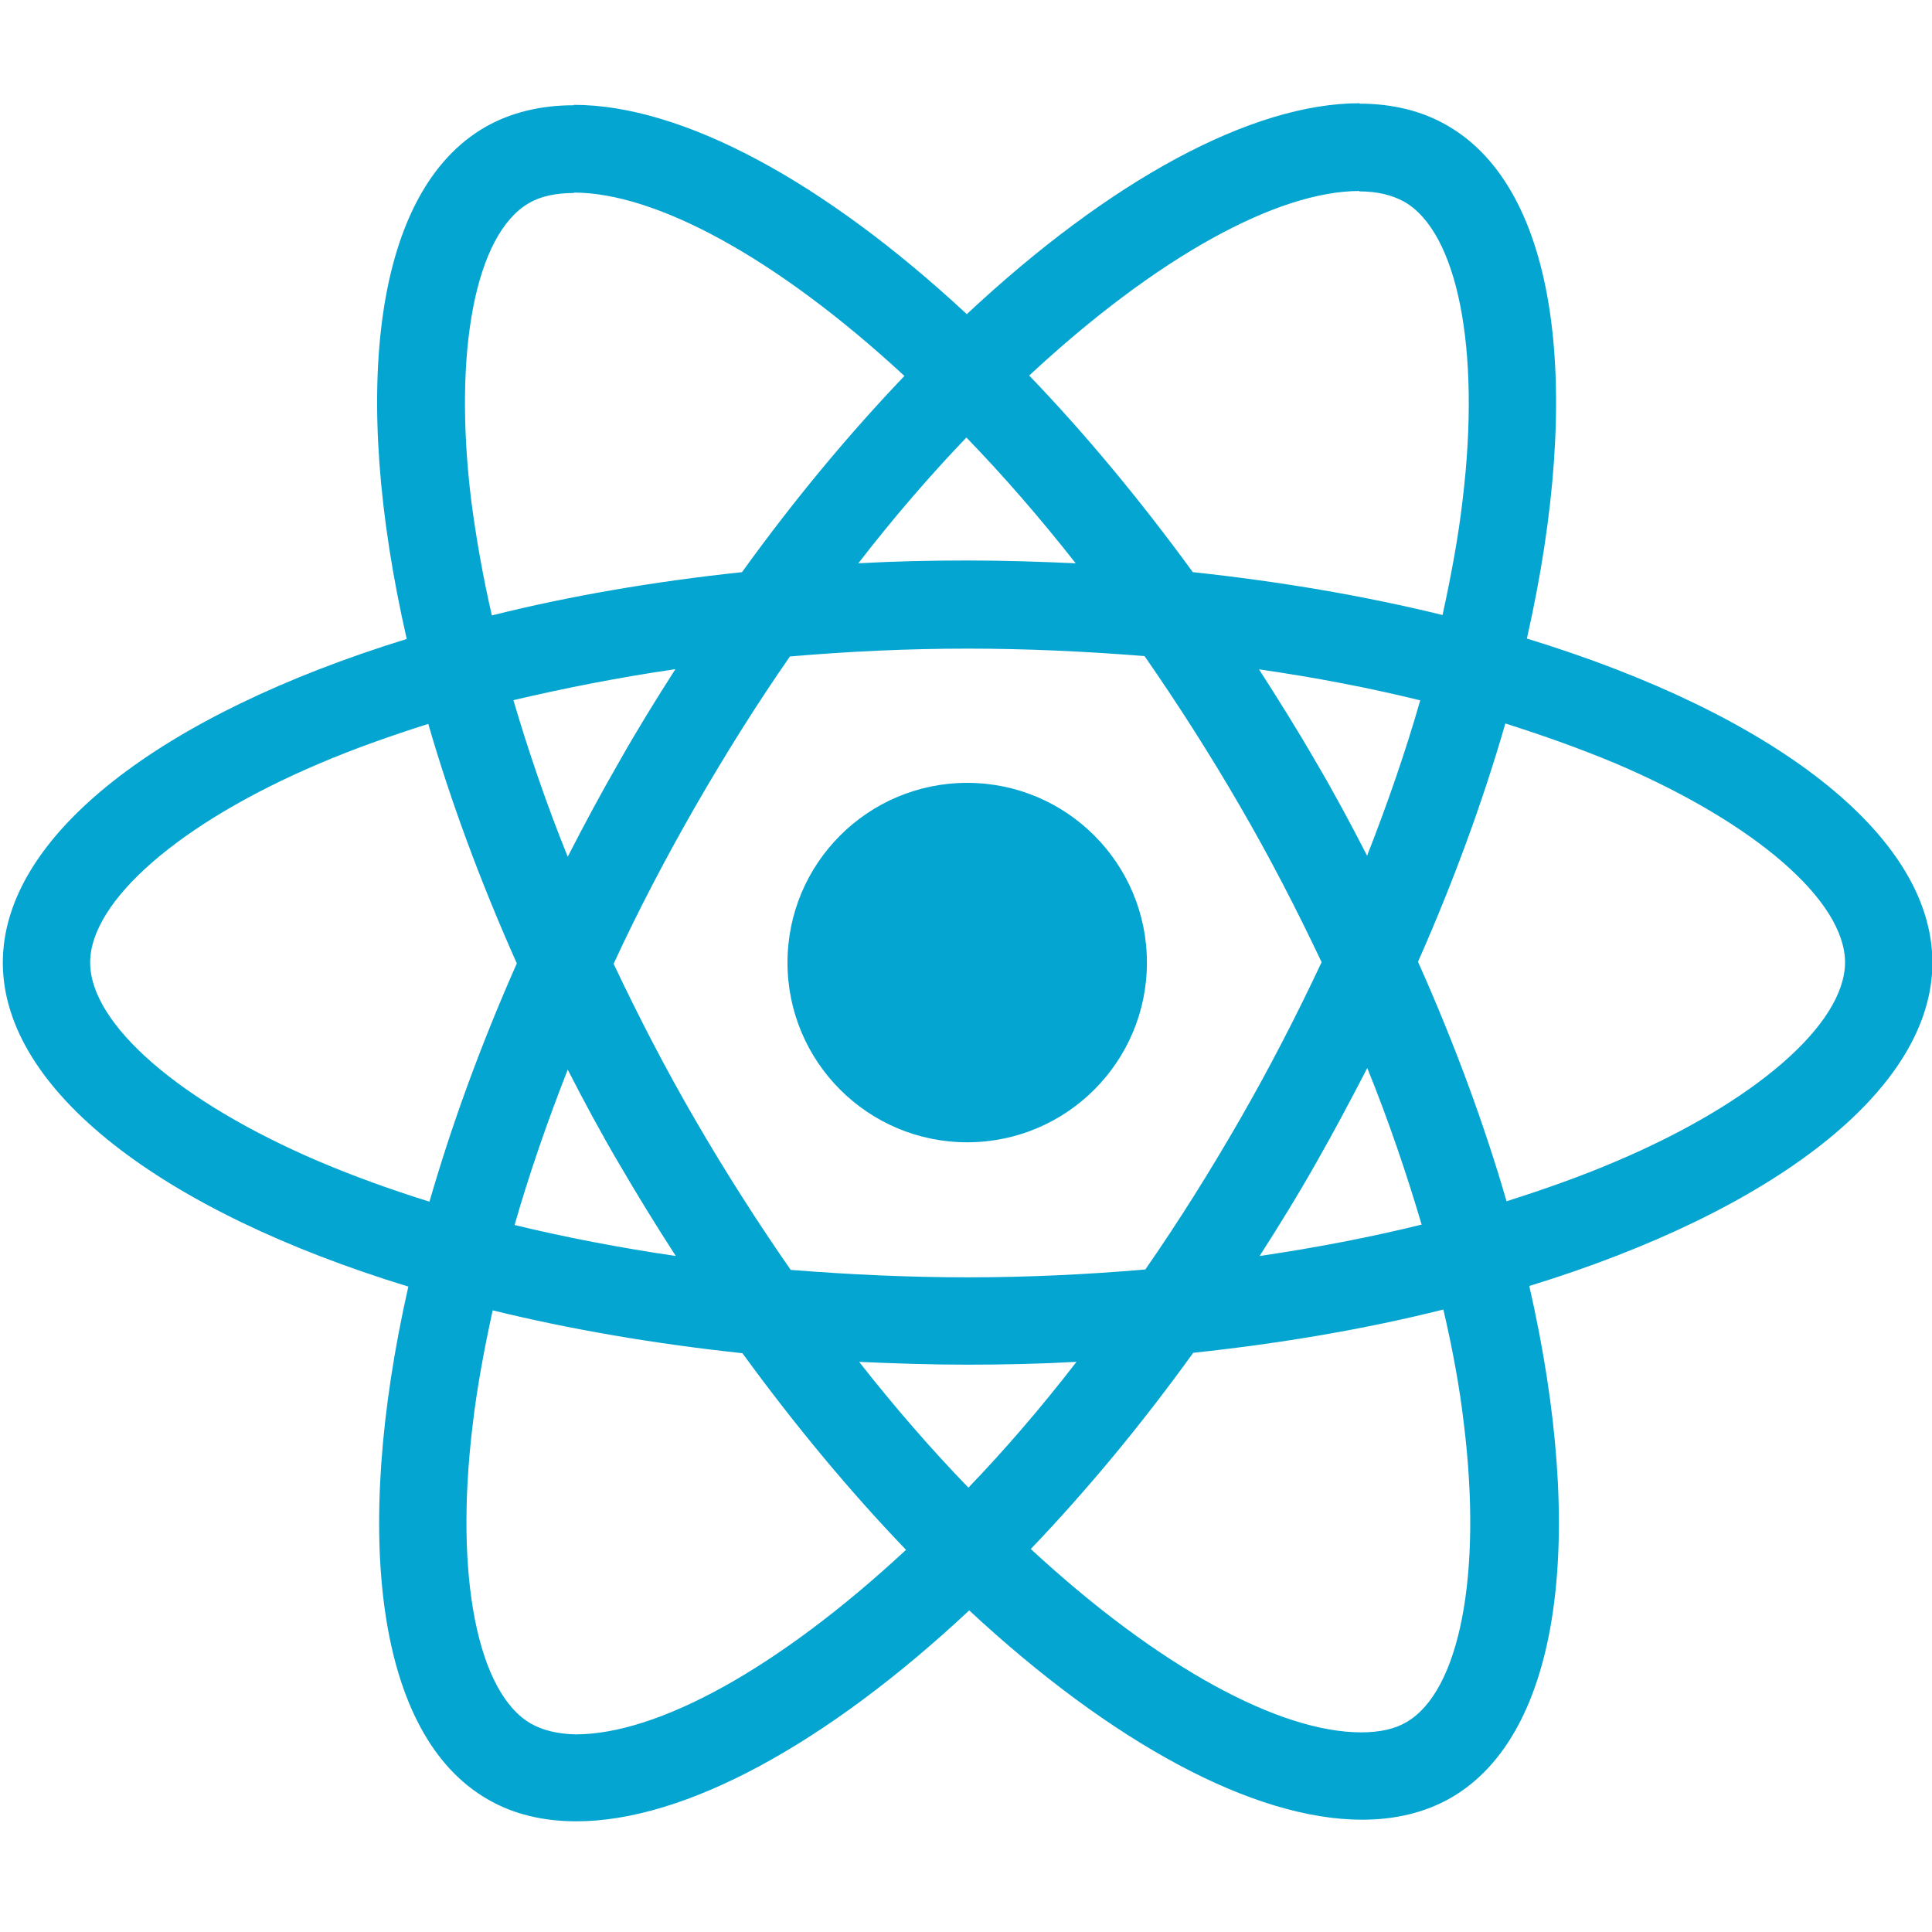
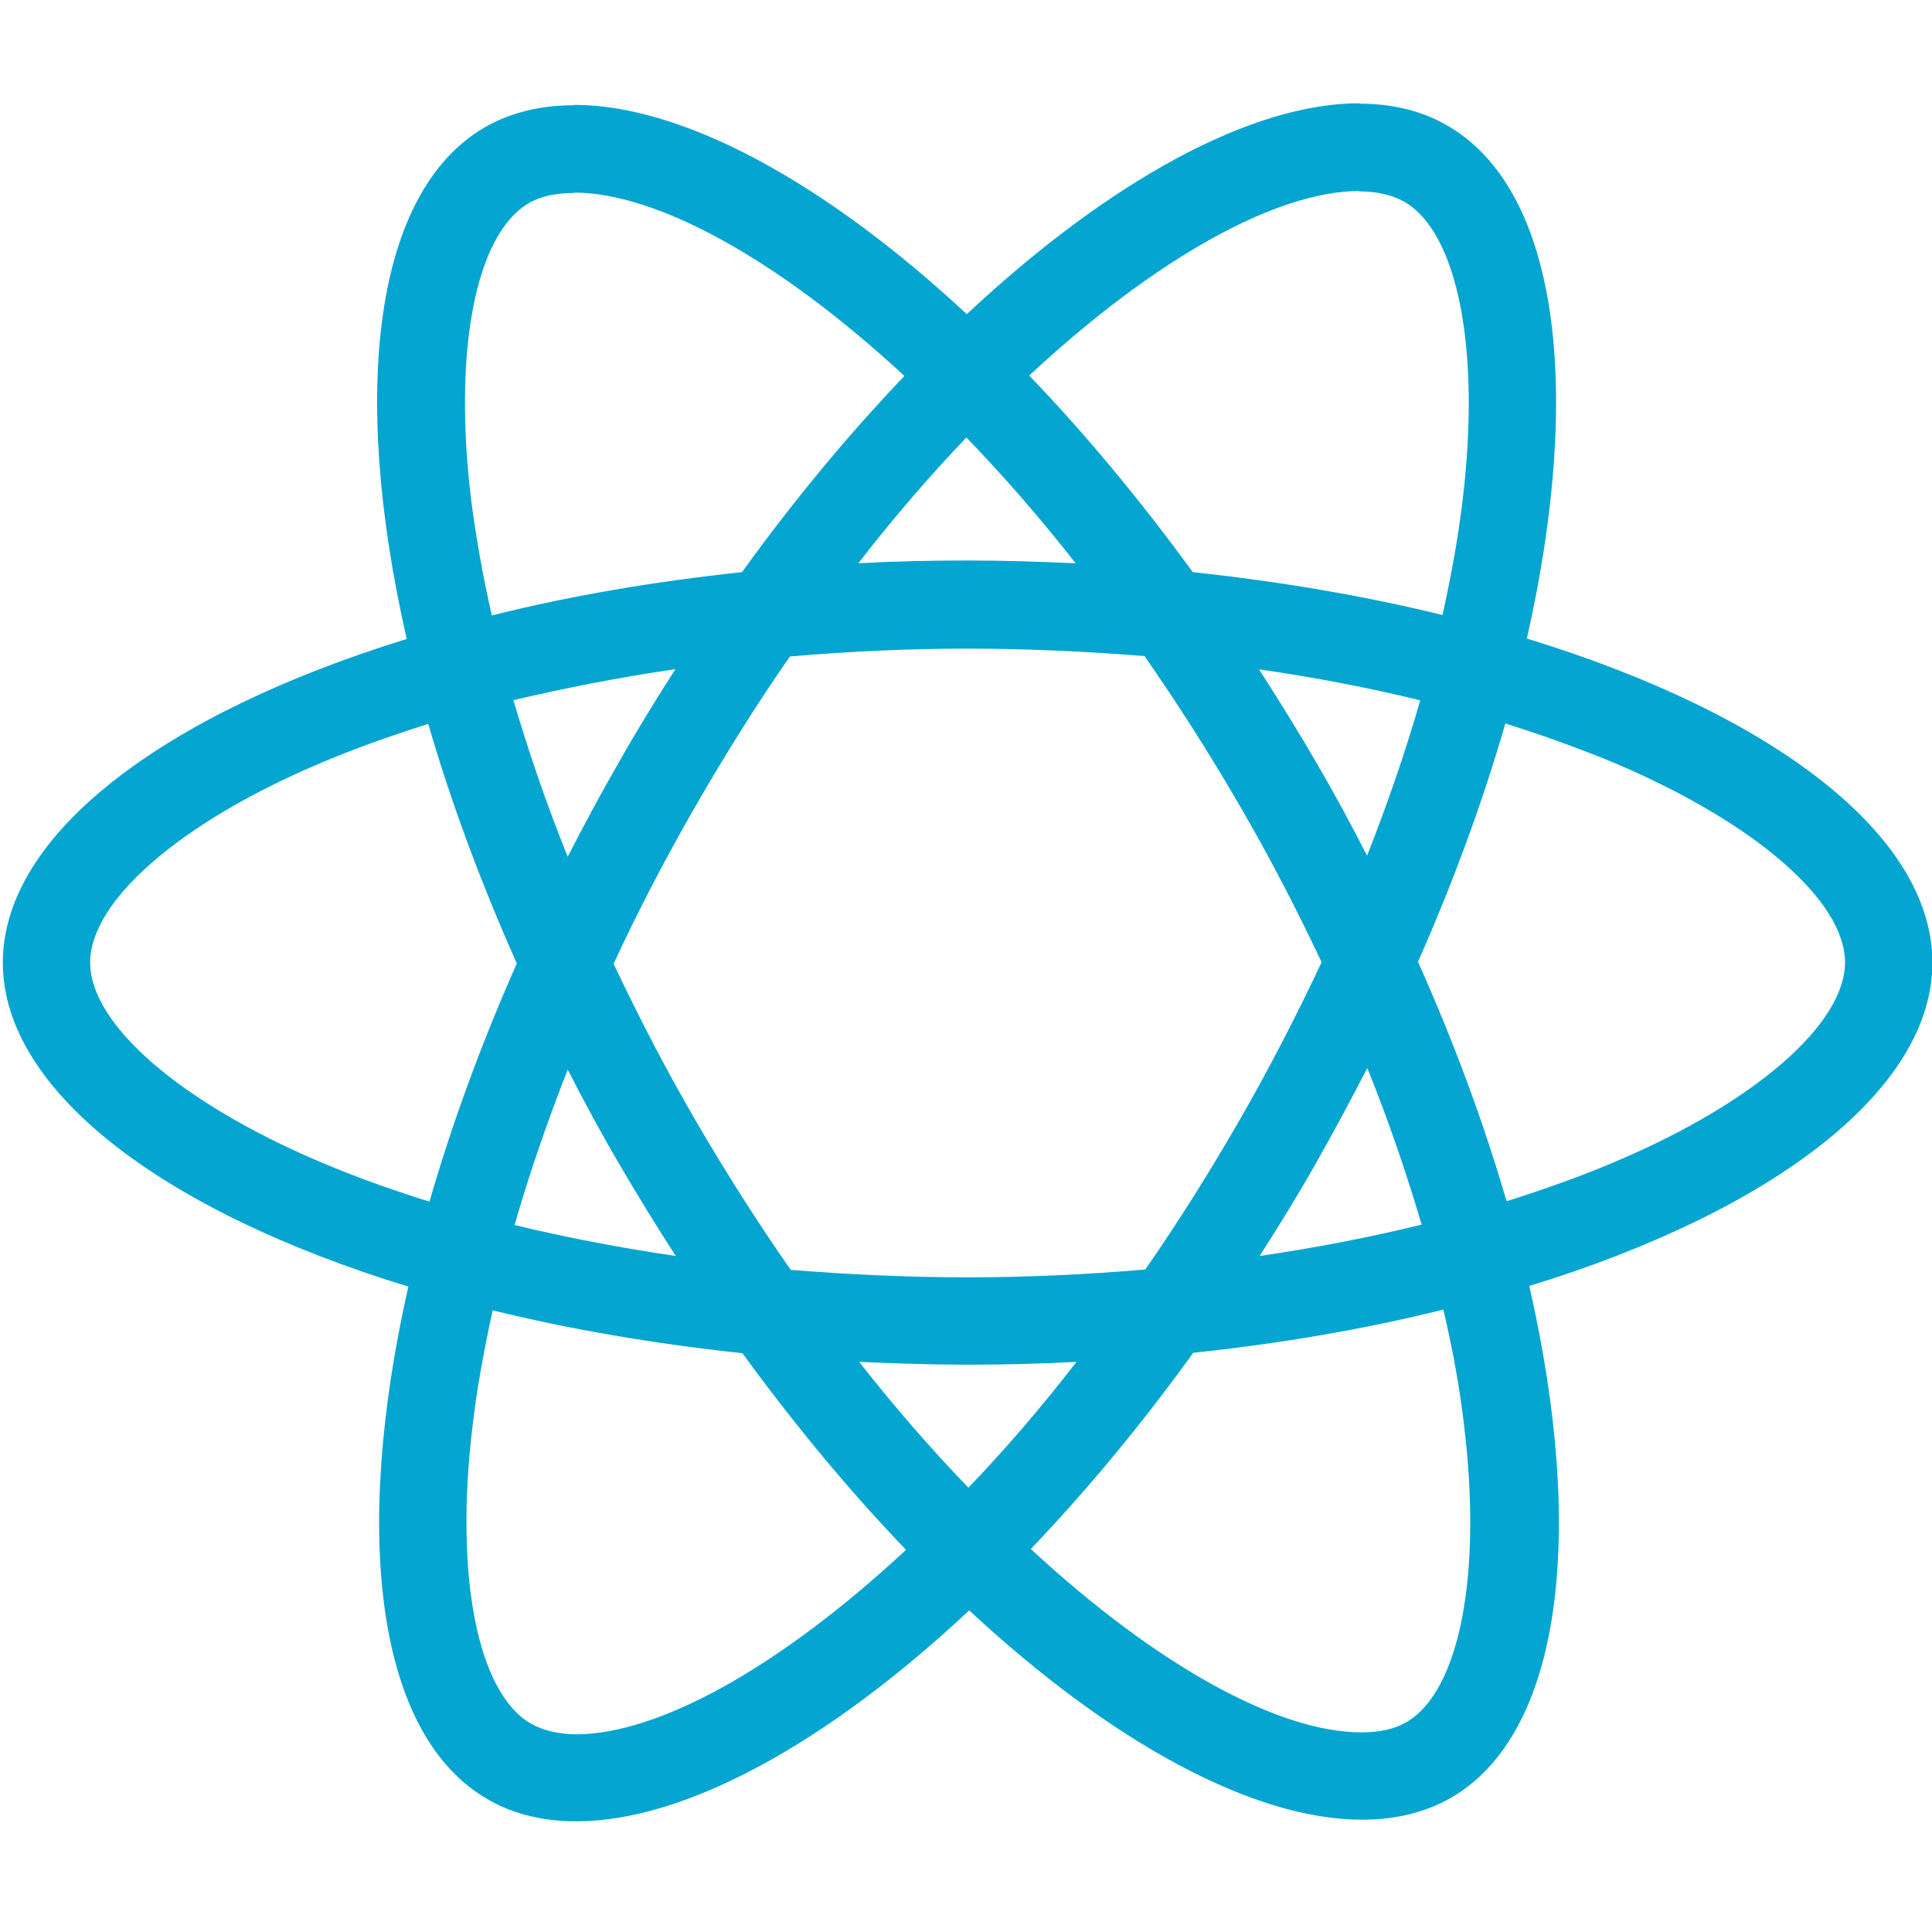
<svg xmlns="http://www.w3.org/2000/svg" version="1.1" id="Layer_1" x="0px" y="0px" viewBox="0 0 960 960" style="enable-background:new 0 0 960 960;" xml:space="preserve">
  <style type="text/css">
	.st0{fill:#05A5D1;}
</style>
  <g id="XMLID_17_">
    <path id="XMLID_21_" class="st0" d="M960.2,478.3c0-63.5-79.5-123.7-201.5-161C786.8,193,774.3,94.1,719.2,62.4   c-12.7-7.4-27.6-10.9-43.8-10.9v43.6c9,0,16.2,1.8,22.3,5.1c26.6,15.2,38.1,73.3,29.1,147.9c-2.1,18.4-5.7,37.7-10,57.5   c-38.3-9.4-80.1-16.6-124.1-21.3c-26.4-36.2-53.7-69-81.3-97.7c63.7-59.2,123.5-91.7,164.2-91.7V51.3l0,0   c-53.7,0-124.1,38.3-195.2,104.8c-71.1-66.1-141.5-104-195.2-104v43.6c40.5,0,100.5,32.2,164.2,91.1   c-27.4,28.7-54.7,61.4-80.7,97.5c-44.2,4.7-86,11.9-124.3,21.5c-4.5-19.5-7.8-38.5-10.2-56.7c-9.2-74.7,2.1-132.7,28.5-148.1   c5.9-3.5,13.5-5.1,22.5-5.1V52.3l0,0c-16.4,0-31.3,3.5-44.2,10.9c-54.9,31.7-67.2,130.4-38.9,254.3C80.5,355,1.4,415,1.4,478.3   c0,63.5,79.5,123.7,201.5,161c-28.1,124.3-15.6,223.2,39.5,254.8c12.7,7.4,27.6,10.9,44,10.9c53.7,0,124.1-38.3,195.2-104.8   c71.1,66.1,141.5,104,195.2,104c16.4,0,31.3-3.5,44.2-10.9c54.9-31.7,67.2-130.4,38.9-254.3C881,601.8,960.2,541.6,960.2,478.3z    M705.7,348c-7.2,25.2-16.2,51.2-26.4,77.2c-8-15.6-16.4-31.3-25.6-46.9c-9-15.6-18.6-30.9-28.1-45.7   C653.4,336.6,680.1,341.7,705.7,348z M616.2,556.1c-15.2,26.4-30.9,51.4-47.1,74.7c-29.1,2.5-58.6,3.9-88.3,3.9   c-29.5,0-59-1.4-87.9-3.7c-16.2-23.3-32.1-48.1-47.3-74.3c-14.9-25.6-28.3-51.6-40.7-77.8c12.1-26.2,25.8-52.4,40.5-78   c15.2-26.4,30.9-51.4,47.1-74.7c29.1-2.5,58.6-3.9,88.3-3.9c29.5,0,59,1.4,87.9,3.7c16.2,23.3,32.1,48.1,47.3,74.3   c14.9,25.6,28.3,51.6,40.7,77.8C644.4,504.3,630.9,530.5,616.2,556.1z M679.4,530.7c10.6,26.2,19.5,52.4,27,77.8   c-25.6,6.3-52.6,11.5-80.5,15.6c9.6-15,19.2-30.5,28.1-46.3C662.9,562.2,671.3,546.3,679.4,530.7z M481.2,739.2   c-18.2-18.8-36.4-39.7-54.3-62.5c17.6,0.8,35.6,1.4,53.7,1.4c18.4,0,36.5-0.4,54.3-1.4C517.3,699.5,499.2,720.5,481.2,739.2z    M335.8,624.1c-27.8-4.1-54.5-9.2-80.1-15.4c7.2-25.2,16.2-51.2,26.4-77.2c8,15.6,16.4,31.3,25.6,46.9   C316.8,594,326.2,609.3,335.8,624.1z M480.2,217.4c18.2,18.8,36.4,39.7,54.3,62.5c-17.6-0.8-35.6-1.4-53.7-1.4   c-18.4,0-36.5,0.4-54.3,1.4C444.1,257.1,462.2,236.2,480.2,217.4z M335.6,332.5c-9.6,15-19.2,30.5-28.1,46.3   c-9,15.6-17.4,31.3-25.4,46.9c-10.6-26.2-19.5-52.4-27-77.8C280.7,341.9,307.6,336.6,335.6,332.5z M158.7,577.2   C89.5,547.7,44.8,509,44.8,478.3s44.8-69.6,113.9-98.9c16.8-7.2,35.2-13.7,54.1-19.7c11.1,38.3,25.8,78.2,44,119   c-18,40.7-32.4,80.3-43.4,118.4C194.1,591.1,175.7,584.4,158.7,577.2z M263.9,856.5c-26.6-15.2-38.1-73.3-29.1-147.9   c2.1-18.4,5.7-37.7,10-57.5c38.3,9.4,80.1,16.6,124.1,21.3c26.4,36.2,53.7,69,81.3,97.7c-63.7,59.2-123.5,91.7-164.2,91.7   C277.2,861.6,269.7,859.8,263.9,856.5z M727.4,707.6c9.2,74.7-2.1,132.7-28.5,148.1c-5.9,3.5-13.5,5.1-22.5,5.1   c-40.5,0-100.5-32.2-164.2-91.1c27.4-28.7,54.7-61.4,80.7-97.5c44.2-4.7,86-11.9,124.3-21.5C721.8,670.4,725.3,689.4,727.4,707.6z    M802.7,577.2c-16.8,7.2-35.2,13.7-54.1,19.7c-11.1-38.3-25.8-78.2-44-119c18-40.7,32.4-80.3,43.4-118.4   c19.3,6.1,37.7,12.7,54.9,19.9c69.2,29.5,113.9,68.2,113.9,98.9C916.6,509,871.9,547.9,802.7,577.2z" />
    <path id="XMLID_3_" class="st0" d="M285,52.1L285,52.1L285,52.1z" />
-     <circle id="XMLID_2_" class="st0" cx="480.6" cy="478.3" r="89.3" />
-     <path id="XMLID_1_" class="st0" d="M675.3,51.5L675.3,51.5L675.3,51.5z" />
  </g>
</svg>